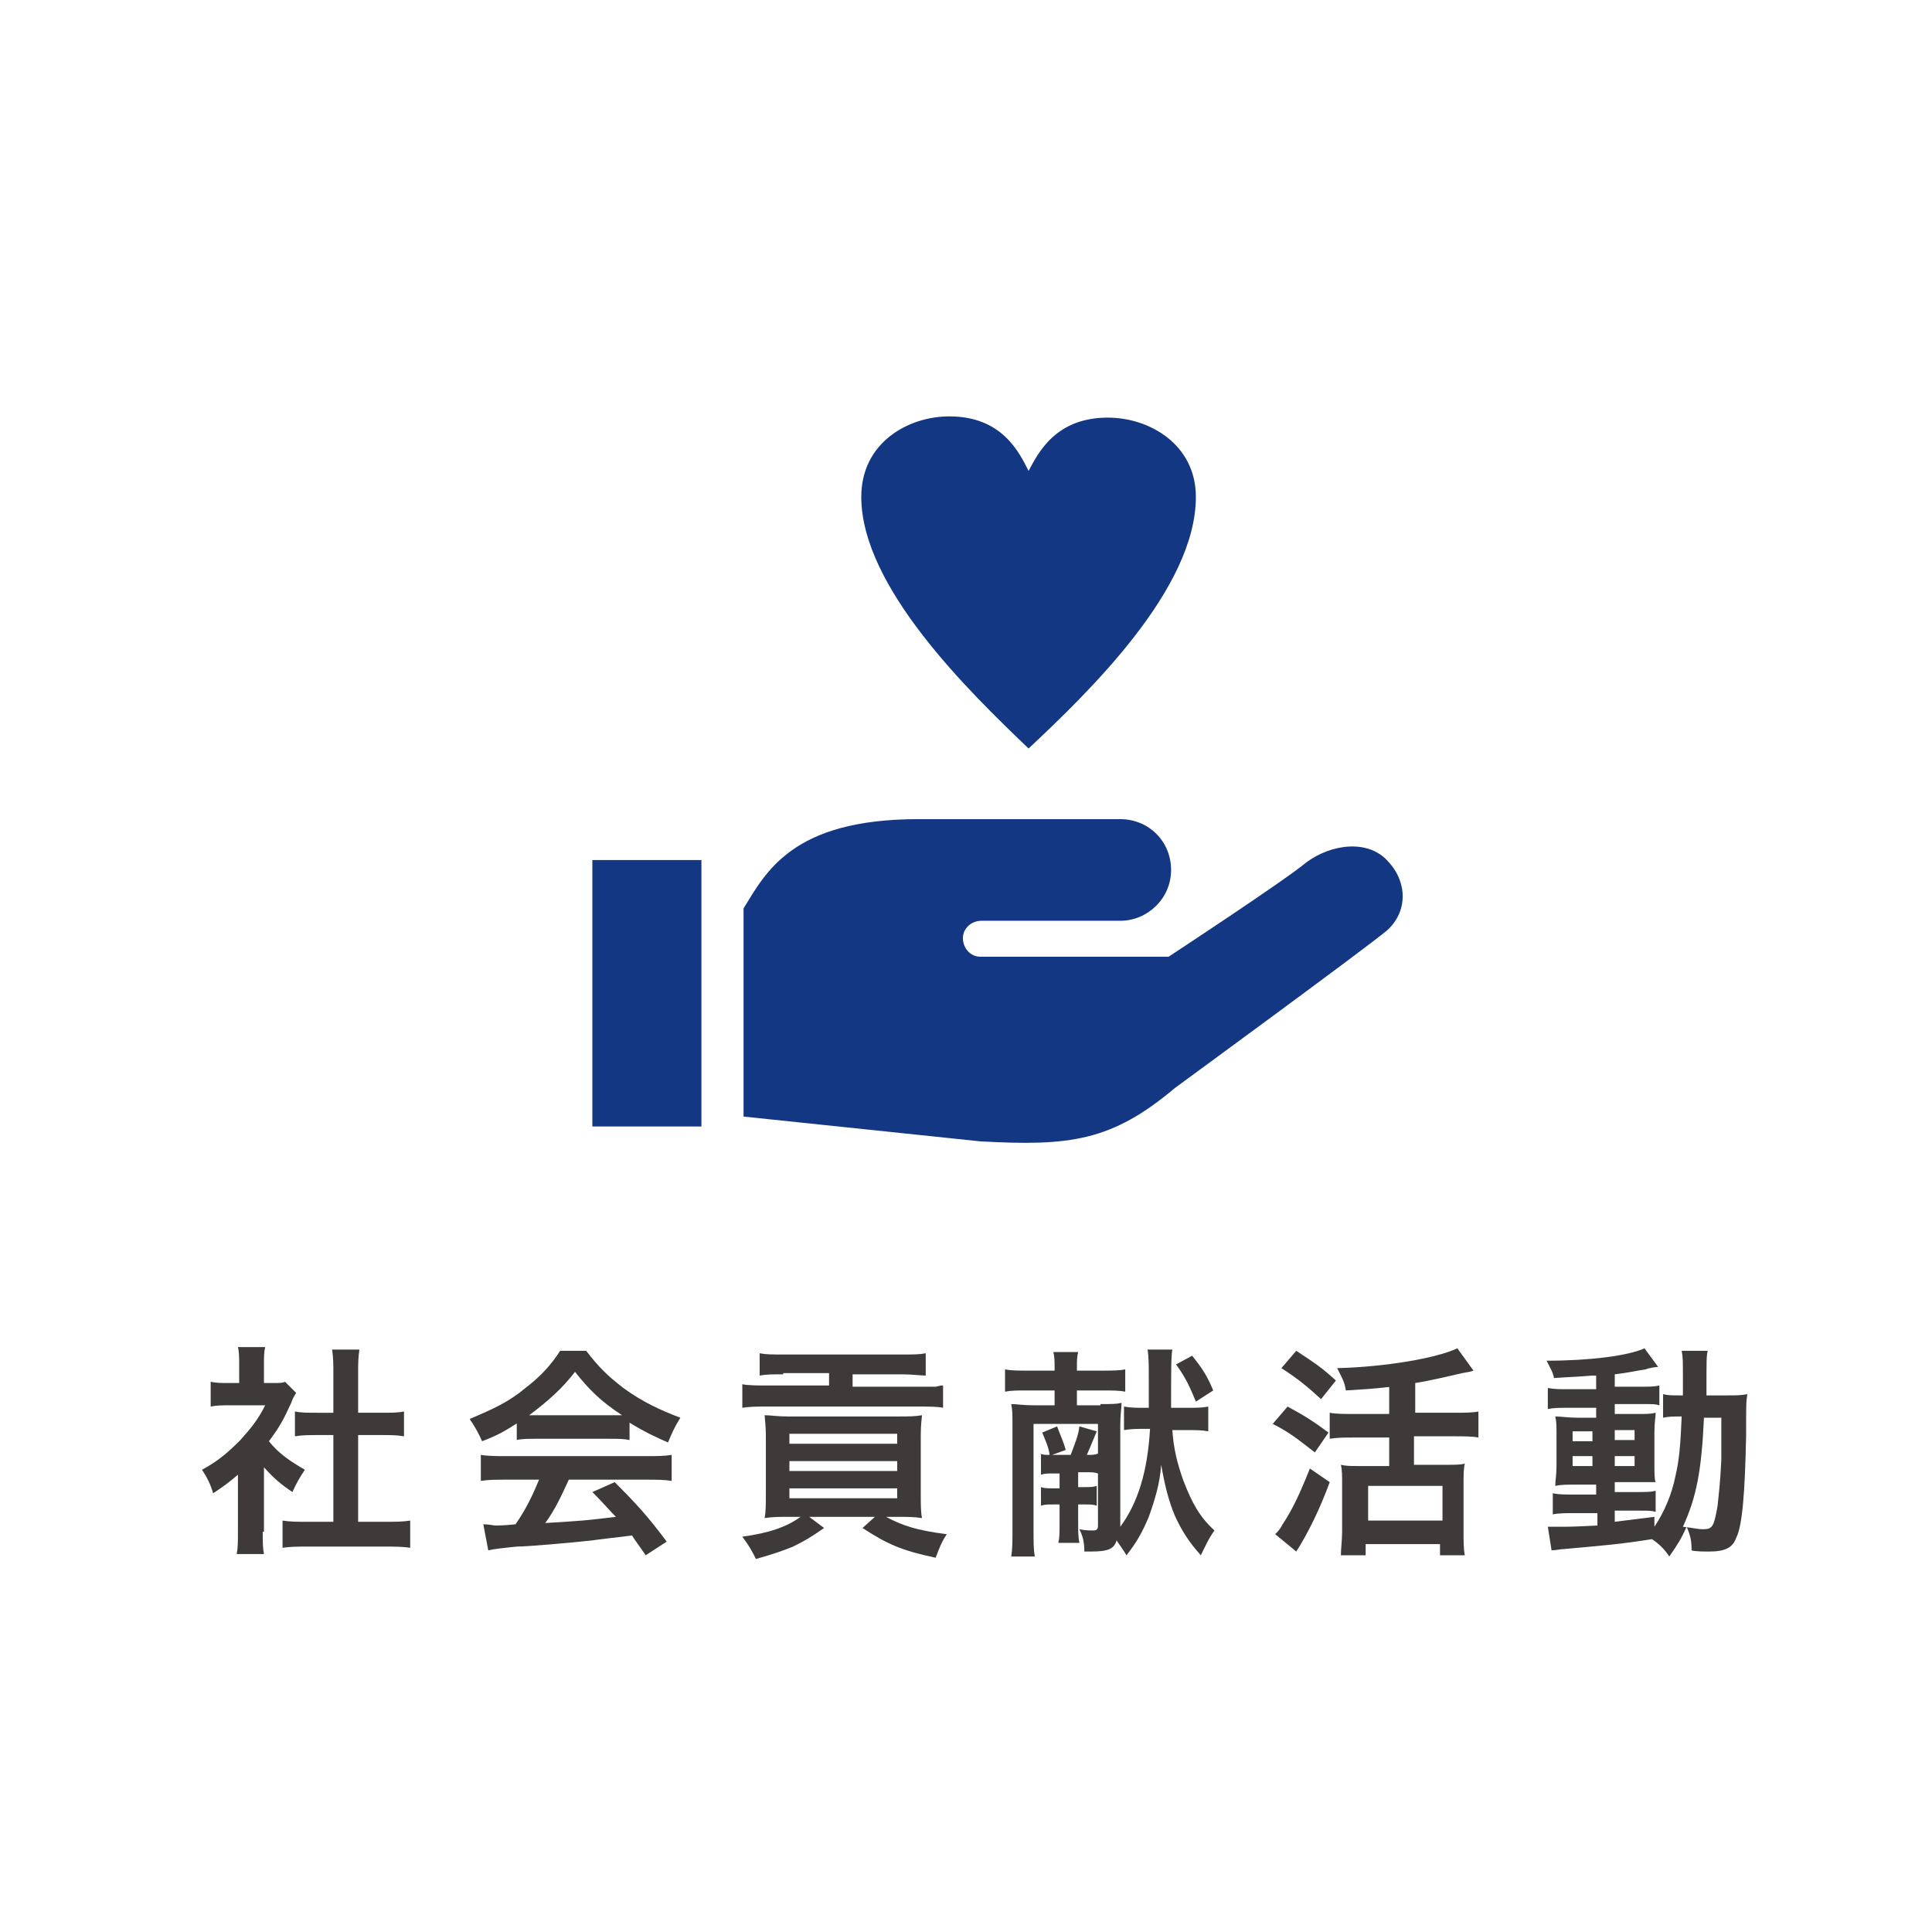
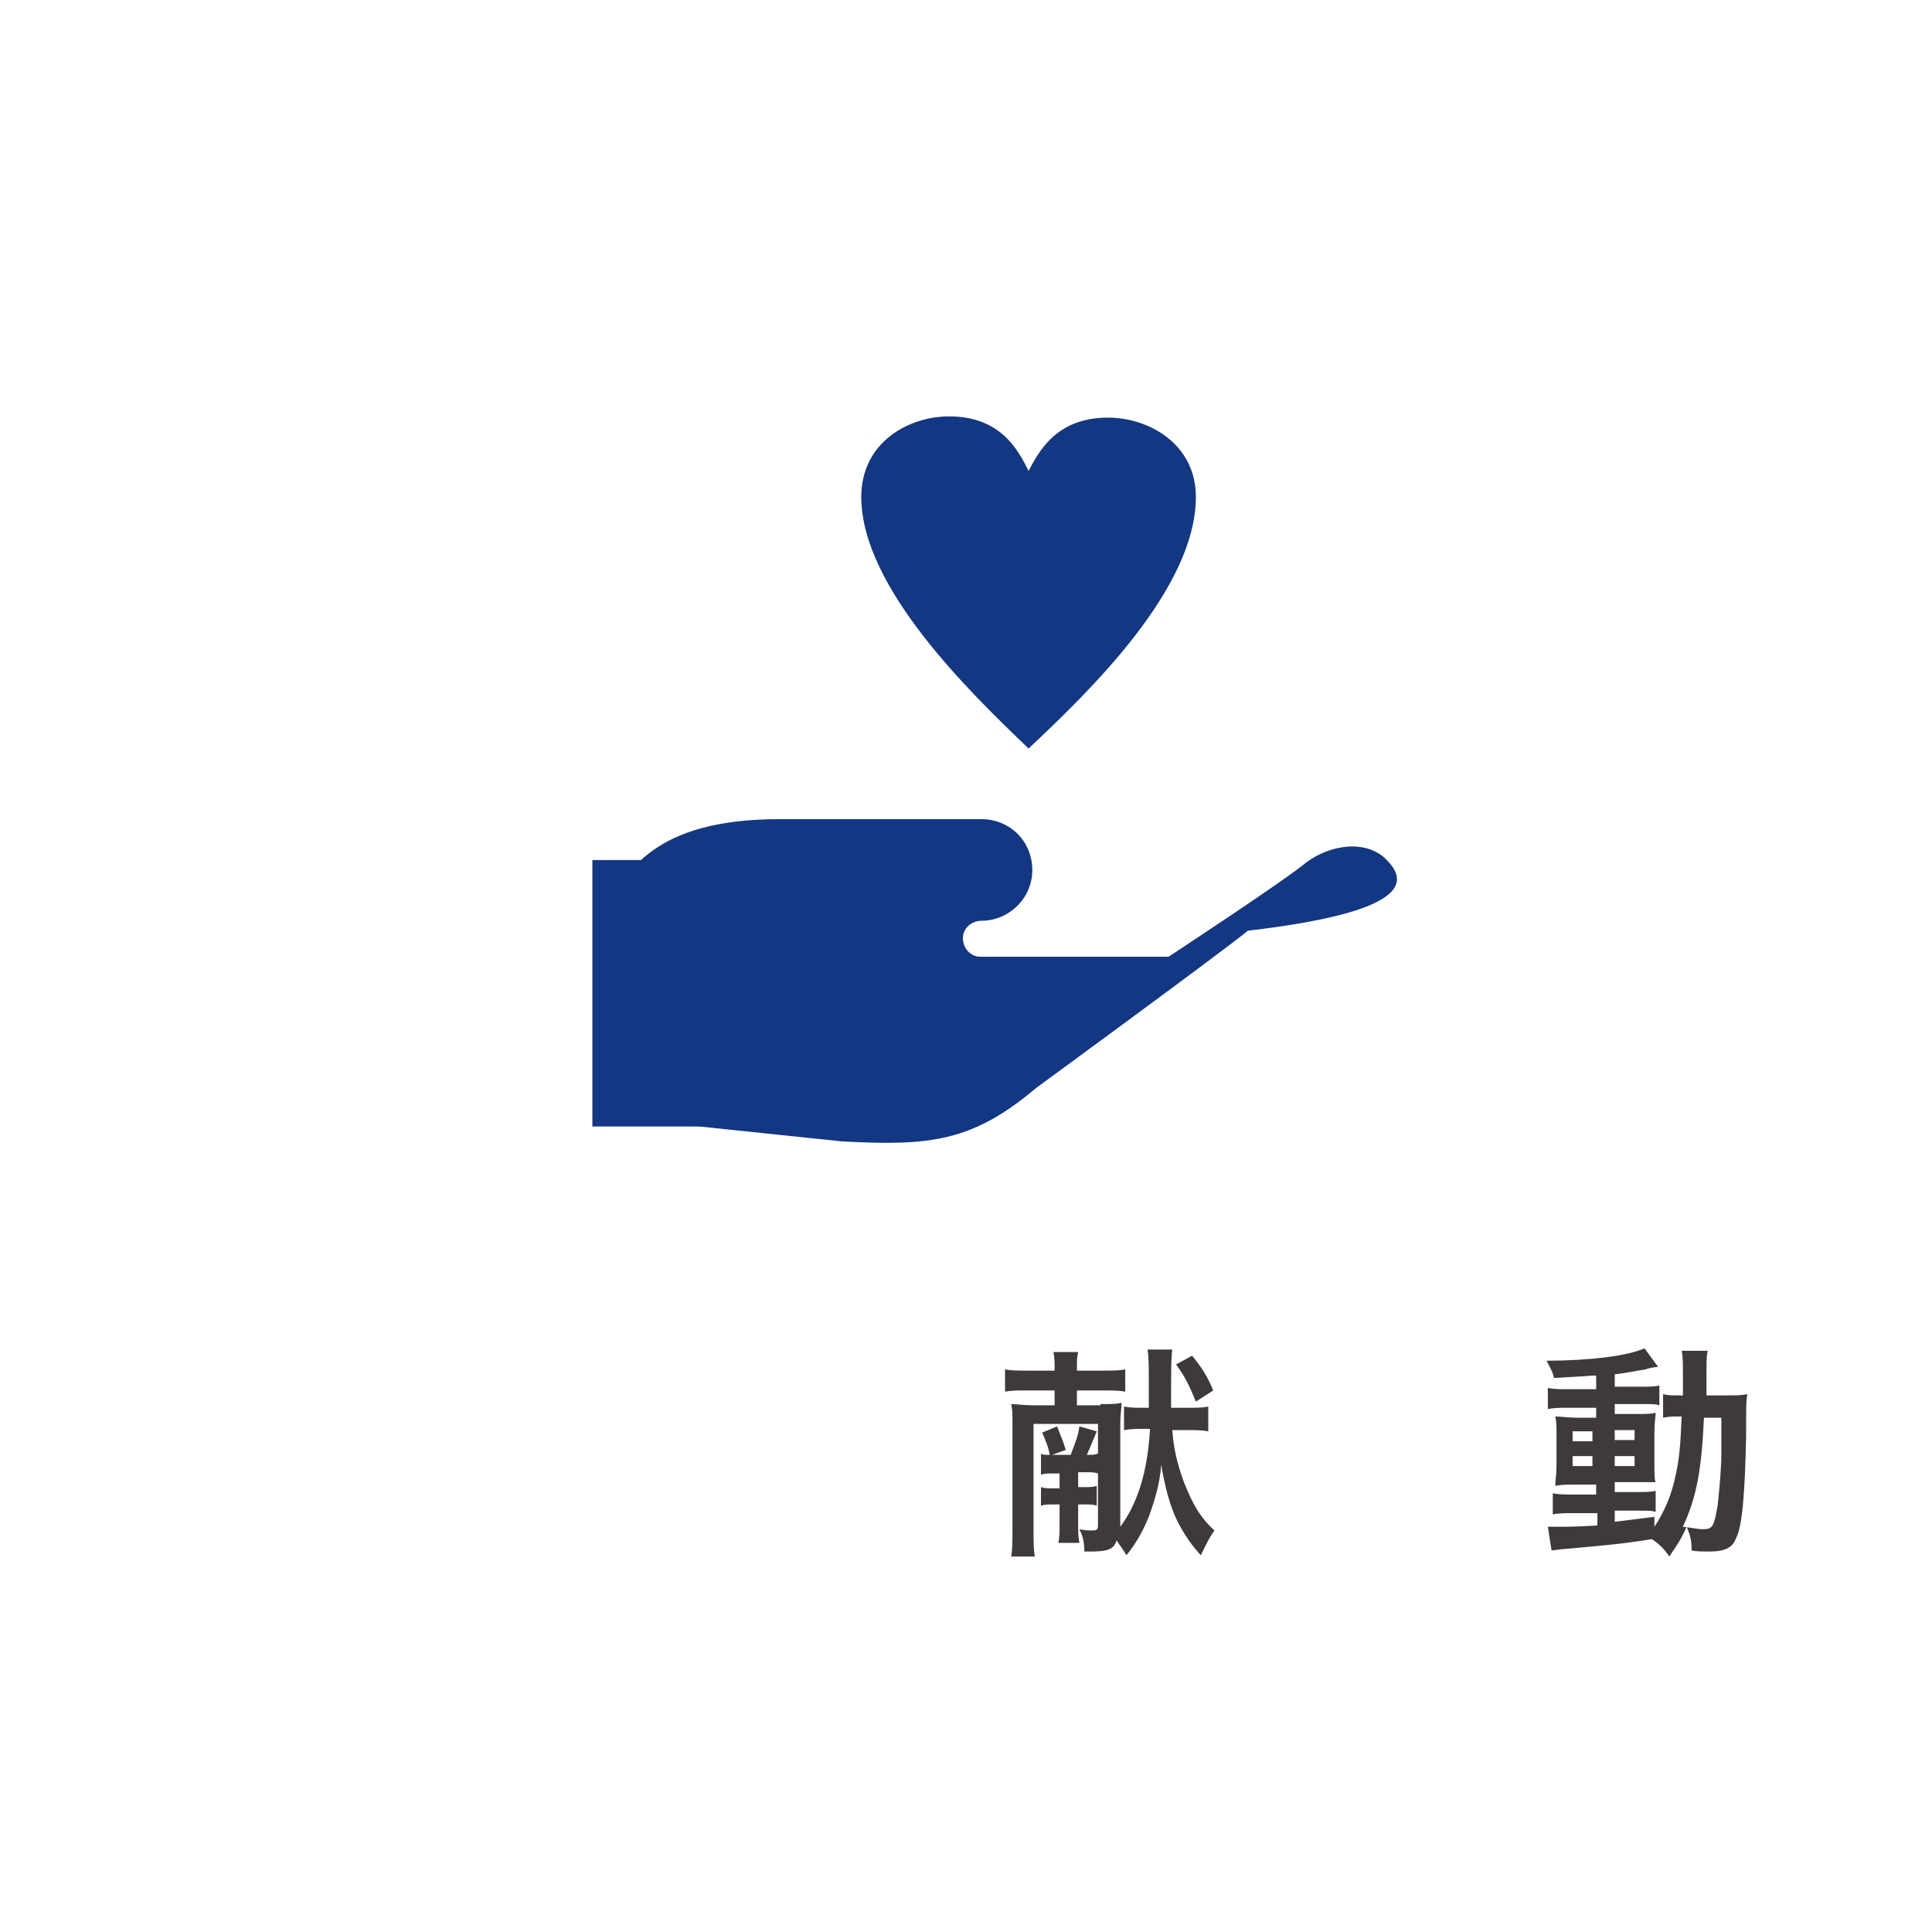
<svg xmlns="http://www.w3.org/2000/svg" version="1.1" id="レイヤー_1" x="0px" y="0px" viewBox="0 0 155.9 155.9" style="enable-background:new 0 0 155.9 155.9;" xml:space="preserve">
  <style type="text/css">
	.st0{fill:#3E3A39;}
	.st1{fill:#133782;}
</style>
  <g>
    <g>
      <g>
-         <path class="st0" d="M21.2,123.6c0,0.8,0,1.3,0.1,1.8h-2.2c0.1-0.5,0.1-1,0.1-1.9v-4.5c-0.7,0.6-1.1,0.9-2,1.5     c-0.2-0.7-0.5-1.3-0.9-1.9c1.3-0.7,2.1-1.4,3.1-2.4c0.8-0.9,1.4-1.6,2-2.8h-2.9c-0.6,0-1,0-1.5,0.1v-2c0.5,0.1,0.8,0.1,1.4,0.1     h0.9v-1.5c0-0.5,0-1-0.1-1.4h2.2c-0.1,0.4-0.1,0.8-0.1,1.4v1.5h0.7c0.6,0,0.8,0,1-0.1l0.9,0.9c-0.2,0.3-0.3,0.5-0.4,0.8     c-0.6,1.3-0.9,1.9-1.8,3.1c0.8,1,1.7,1.6,2.9,2.3c-0.4,0.6-0.7,1.1-1,1.8c-0.9-0.6-1.5-1.1-2.3-2V123.6z M28.8,122.8H31     c0.9,0,1.5,0,2.1-0.1v2.2c-0.6-0.1-1.3-0.1-2.1-0.1h-6.2c-0.7,0-1.4,0-2,0.1v-2.2c0.6,0.1,1.2,0.1,2.1,0.1h2v-7h-1.3     c-0.6,0-1.2,0-1.8,0.1v-2c0.5,0.1,1,0.1,1.8,0.1h1.3v-3.2c0-0.7,0-1.2-0.1-1.9H29c-0.1,0.7-0.1,1.1-0.1,1.9v3.2h1.9     c0.8,0,1.3,0,1.8-0.1v2c-0.6-0.1-1.1-0.1-1.8-0.1h-1.9V122.8z" />
-         <path class="st0" d="M41.8,114.8c-1.1,0.7-1.6,1-2.9,1.5c-0.3-0.7-0.6-1.2-1-1.8c1.9-0.8,3.2-1.4,4.5-2.5c1.2-0.9,2.1-1.9,2.8-3     h2.1c1,1.3,1.7,2,3,3c1.5,1.1,3,1.8,4.6,2.4c-0.5,0.8-0.7,1.3-1,2c-1.1-0.5-1.8-0.8-3.1-1.6v1.4c-0.5-0.1-0.9-0.1-1.6-0.1h-6     c-0.5,0-1.1,0-1.5,0.1V114.8z M40.9,119.4c-0.9,0-1.5,0-2.1,0.1v-2.1c0.6,0.1,1.3,0.1,2.1,0.1h11.2c0.9,0,1.5,0,2.1-0.1v2.1     c-0.6-0.1-1.2-0.1-2.1-0.1h-6.2c-0.6,1.3-1.1,2.4-1.9,3.5c3.2-0.2,3.2-0.2,5.7-0.5c-0.6-0.6-0.9-1-1.9-2l1.8-0.8     c1.9,1.9,2.7,2.8,4.2,4.8l-1.7,1.1c-0.6-0.9-0.8-1.1-1.1-1.6c-1.5,0.2-2.6,0.3-3.2,0.4c-1.8,0.2-5.3,0.5-6.1,0.5     c-1,0.1-1.9,0.2-2.3,0.3L39,123c0.5,0,0.8,0.1,1,0.1c0.1,0,0.7,0,1.6-0.1c0.9-1.3,1.4-2.4,1.9-3.6H40.9z M49.4,114.2     c0.3,0,0.5,0,0.8,0c-1.7-1.1-2.7-2.1-3.8-3.5c-1,1.3-2.1,2.3-3.7,3.5c0.3,0,0.4,0,0.7,0H49.4z" />
-         <path class="st0" d="M63.6,122.4c-0.7,0-1.3,0-1.9,0.1c0.1-0.5,0.1-1.1,0.1-2.1v-4.1c0-0.9,0-1-0.1-2.1c0.5,0,1,0.1,1.9,0.1h8.8     c1,0,1.4,0,2-0.1c-0.1,0.9-0.1,1.2-0.1,2.1v4.1c0,1,0,1.6,0.1,2.1c-0.6-0.1-1.2-0.1-1.9-0.1h-1c1.3,0.7,2.5,1.1,4.9,1.4     c-0.4,0.6-0.6,1.1-0.9,1.9c-2.8-0.6-3.9-1.1-5.9-2.4l1-0.9h-5.3l1.2,0.9c-1,0.7-1.5,1-2.5,1.5c-1,0.4-1.6,0.6-3,1     c-0.3-0.6-0.5-1-1.1-1.8c2.2-0.3,3.6-0.8,4.7-1.6H63.6z M63.2,110.9c-0.9,0-1.4,0-1.9,0.1v-1.8c0.5,0.1,1,0.1,1.9,0.1h9.6     c0.9,0,1.4,0,1.9-0.1v1.8c-0.4,0-1.1-0.1-1.9-0.1h-4v1h5.2c0.6,0,1.4,0,1.5,0c0.4-0.1,0.4-0.1,0.6-0.1v1.8     c-0.4-0.1-1.3-0.1-2-0.1H61.9c-0.8,0-1.4,0-2,0.1v-1.9c0.5,0.1,1.2,0.1,2.1,0.1h4.9v-1H63.2z M63.7,116.5h8.7v-0.8h-8.7V116.5z      M63.7,118.7h8.7v-0.8h-8.7V118.7z M63.7,120.9h8.7v-0.8h-8.7V120.9z" />
        <path class="st0" d="M88.8,113.3c0.9,0,1.3,0,1.7-0.1c0,0.5-0.1,0.9-0.1,1.8v8.2c1.4-1.9,2.2-4.4,2.4-7.9h-0.3     c-0.8,0-1.2,0-1.8,0.1v-1.9c0.6,0.1,0.9,0.1,1.7,0.1h0.3l0-2.4c0-1,0-1.7-0.1-2.3h2c-0.1,0.6-0.1,1.6-0.1,4.7h1.3     c0.8,0,1.2,0,1.7-0.1v2c-0.5-0.1-1-0.1-1.7-0.1h-1.2c0.1,1.5,0.4,2.7,0.9,4.1c0.7,1.8,1.3,2.9,2.5,4c-0.5,0.7-0.7,1.2-1.1,2     c-1-1.1-1.6-2.1-2.1-3.2c-0.5-1.2-0.8-2.4-1.1-4.1c-0.1,1.5-0.5,2.8-1,4.2c-0.5,1.2-1,2.1-1.8,3.1c-0.3-0.5-0.4-0.6-0.8-1.2     c-0.2,0.7-0.7,0.9-2.1,0.9c-0.1,0-0.3,0-0.5,0c0-0.7-0.1-1.2-0.4-1.8c0.5,0.1,0.8,0.1,1.1,0.1c0.3,0,0.4-0.1,0.4-0.4v-8.2h-5.2     v8.4c0,1.2,0,1.7,0.1,2.3h-1.9c0.1-0.6,0.1-1.2,0.1-2.3v-8.2c0-1,0-1.3-0.1-1.8c0.5,0,0.9,0.1,1.9,0.1h1.6v-1.2h-2.2     c-0.8,0-1.3,0-1.8,0.1v-1.8c0.5,0.1,1.1,0.1,1.9,0.1h2.1v-0.2c0-0.5,0-0.9-0.1-1.3h2c-0.1,0.4-0.1,0.7-0.1,1.3v0.2h2     c0.8,0,1.4,0,1.9-0.1v1.8c-0.5-0.1-1.1-0.1-1.8-0.1h-2.1v1.2H88.8z M83.9,117.3c0.3,0.1,0.4,0.1,0.8,0.1     c-0.1-0.7-0.4-1.3-0.6-1.8l1.2-0.5c0.3,0.8,0.5,1.2,0.7,1.9l-1.1,0.4h1.5c0.4-1.1,0.6-1.5,0.7-2.3l1.4,0.4     c-0.3,0.7-0.4,1-0.8,1.9c0.5,0,0.6,0,0.9-0.1v1.6c-0.3-0.1-0.5-0.1-1-0.1H87v1.2h0.5c0.5,0,0.7,0,1-0.1v1.6     c-0.3-0.1-0.5-0.1-1-0.1H87v1.4c0,0.8,0,1.2,0.1,1.7h-1.7c0.1-0.4,0.1-0.8,0.1-1.7v-1.4H85c-0.5,0-0.7,0-1,0.1V120     c0.3,0.1,0.5,0.1,1,0.1h0.5v-1.2H85c-0.5,0-0.7,0-1,0.1V117.3z M96.5,113.1c-0.5-1.2-0.8-1.9-1.6-3l1.3-0.7     c0.8,1,1.2,1.6,1.7,2.8L96.5,113.1z" />
-         <path class="st0" d="M103.9,113.5c1.3,0.7,2.1,1.2,3.3,2.1l-1.1,1.6c-1.3-1-2-1.6-3.4-2.3L103.9,113.5z M107.3,119.6     c-0.8,2.2-1.8,4.2-2.7,5.6l-1.7-1.4c0.2-0.2,0.4-0.4,0.6-0.8c0.8-1.2,1.4-2.5,2.2-4.5L107.3,119.6z M104.6,109     c1.5,1,2,1.3,3.2,2.4l-1.2,1.5c-1.1-1-1.8-1.6-3.2-2.5L104.6,109z M112.3,111.9c-1.8,0.2-2.2,0.2-3.7,0.3c-0.1-0.7-0.3-1-0.7-1.8     c3.9-0.1,8-0.8,9.7-1.6l1.3,1.8c-0.3,0.1-0.3,0.1-0.9,0.2c-0.9,0.2-2.5,0.6-3.8,0.8v2.4h3.1c0.9,0,1.5,0,2-0.1v2.1     c-0.5-0.1-1.2-0.1-2-0.1h-3.2v2.3h2.7c0.6,0,1.1,0,1.4-0.1c-0.1,0.4-0.1,1-0.1,1.6v3.9c0,0.7,0,1.4,0.1,1.9h-2v-0.9h-6v0.9h-2     c0-0.5,0.1-1.2,0.1-1.9v-3.9c0-0.6,0-1.1-0.1-1.5c0.4,0.1,0.8,0.1,1.4,0.1h2.5v-2.3h-2.8c-0.8,0-1.4,0-2,0.1v-2.1     c0.5,0.1,1.2,0.1,2,0.1h2.8V111.9z M110.4,122.7h6v-2.8h-6V122.7z" />
        <path class="st0" d="M128.5,111c-1.2,0.1-1.7,0.1-3.1,0.2c-0.1-0.5-0.3-0.8-0.6-1.4c3.5,0,6.6-0.4,7.9-1l1.1,1.5     c-0.2,0-0.8,0.1-1,0.2c-0.7,0.1-1.6,0.3-2.5,0.4v1h1.9c0.8,0,1.3,0,1.7-0.1v1.6c-0.3-0.1-0.5-0.1-1.3-0.1h-2.3v0.8h1.8     c0.8,0,1.1,0,1.5-0.1c0,0.4-0.1,0.7-0.1,1.6v2.4c0,0.9,0,1.4,0.1,1.6c-0.4,0-0.8,0-1.6,0h-1.7v0.8h1.6c0.9,0,1.3,0,1.7-0.1v1.7     c-0.3-0.1-0.6-0.1-1.3-0.1h-2v0.9c0.9-0.1,1.5-0.2,3.2-0.4v0.8c0.8-1.2,1.4-2.6,1.7-4.1c0.3-1.3,0.4-2.4,0.5-4.8     c-0.7,0-1,0-1.5,0.1v-1.9c0.4,0.1,0.7,0.1,1.3,0.1h0.3c0-0.5,0-0.8,0-1.3c0-1.5,0-1.8-0.1-2.3h2.1c-0.1,0.5-0.1,0.5-0.1,3.6h1.6     c0.8,0,1.2,0,1.7-0.1c-0.1,0.6-0.1,0.8-0.1,3.4c-0.1,4.6-0.3,7.2-0.8,8.2c-0.3,0.8-0.9,1.1-2.2,1.1c-0.3,0-1.2,0-1.4-0.1     c0-0.8-0.1-1.2-0.4-1.9c-0.4,0.9-0.7,1.4-1.4,2.4c-0.4-0.6-0.8-1-1.4-1.4c-2.5,0.4-3.8,0.5-7.1,0.8c-0.3,0-0.6,0.1-1,0.1     l-0.3-1.9c0.4,0,0.5,0,0.9,0c0.8,0,1.2,0,3.1-0.1v-1h-1.9c-0.6,0-1.2,0-1.7,0.1v-1.7c0.5,0.1,0.9,0.1,1.7,0.1h1.8v-0.8h-1.6     c-0.8,0-1.2,0-1.7,0.1c0-0.5,0.1-0.8,0.1-1.7v-2.3c0-0.8,0-1.2-0.1-1.6c0.5,0,1,0.1,1.8,0.1h1.5v-0.8h-2.2c-0.8,0-1.2,0-1.7,0.1     v-1.7c0.5,0.1,0.9,0.1,1.7,0.1h2.2V111z M126.9,115.5v0.8h1.6v-0.8H126.9z M126.9,117.5v0.8h1.6v-0.8H126.9z M130.3,116.2h1.6     v-0.8h-1.6V116.2z M130.3,118.3h1.6v-0.8h-1.6V118.3z M137.5,114.4c-0.2,4.3-0.6,6.4-1.7,8.8c0.9,0.1,1.2,0.2,1.6,0.2     c0.8,0,0.9-0.2,1.2-1.9c0.1-1,0.2-1.7,0.3-3.7c0-0.6,0-0.6,0-2.1c0-0.6,0-0.7,0-1.3H137.5z" />
      </g>
    </g>
  </g>
  <g>
    <g>
-       <path class="st1" d="M112,69.5c-1.6-1.8-4.6-1.4-6.6,0.1c-1.8,1.5-11.1,7.6-11.1,7.6H79.1l0,0c-0.8,0-1.4-0.7-1.4-1.5    c0-0.8,0.7-1.4,1.5-1.4h11.2c2.2,0,4.1-1.8,4.1-4.1c0-2.3-1.8-4.1-4.1-4.1c-2,0-6.1,0-16.3,0c-10.2,0-12.3,4.3-14.1,7.2v16.8    l19.1,2c7.2,0.4,10.6,0,15.7-4.3c0,0,15.3-11.2,17.1-12.7C113.6,73.6,113.6,71.2,112,69.5z" />
+       <path class="st1" d="M112,69.5c-1.6-1.8-4.6-1.4-6.6,0.1c-1.8,1.5-11.1,7.6-11.1,7.6H79.1l0,0c-0.8,0-1.4-0.7-1.4-1.5    c0-0.8,0.7-1.4,1.5-1.4c2.2,0,4.1-1.8,4.1-4.1c0-2.3-1.8-4.1-4.1-4.1c-2,0-6.1,0-16.3,0c-10.2,0-12.3,4.3-14.1,7.2v16.8    l19.1,2c7.2,0.4,10.6,0,15.7-4.3c0,0,15.3-11.2,17.1-12.7C113.6,73.6,113.6,71.2,112,69.5z" />
      <rect x="47.8" y="69.4" class="st1" width="8.8" height="21.5" />
    </g>
    <g>
      <path class="st1" d="M89.4,33.7c3.4,0,7.1,2.2,7.1,6.4c0,7.4-8.6,15.7-13.5,20.3c-4.7-4.5-13.5-13-13.5-20.3    c0-4.4,3.8-6.5,7.1-6.5c4.2,0,5.6,2.8,6.4,4.4C83.8,36.5,85.2,33.7,89.4,33.7z" />
    </g>
  </g>
</svg>